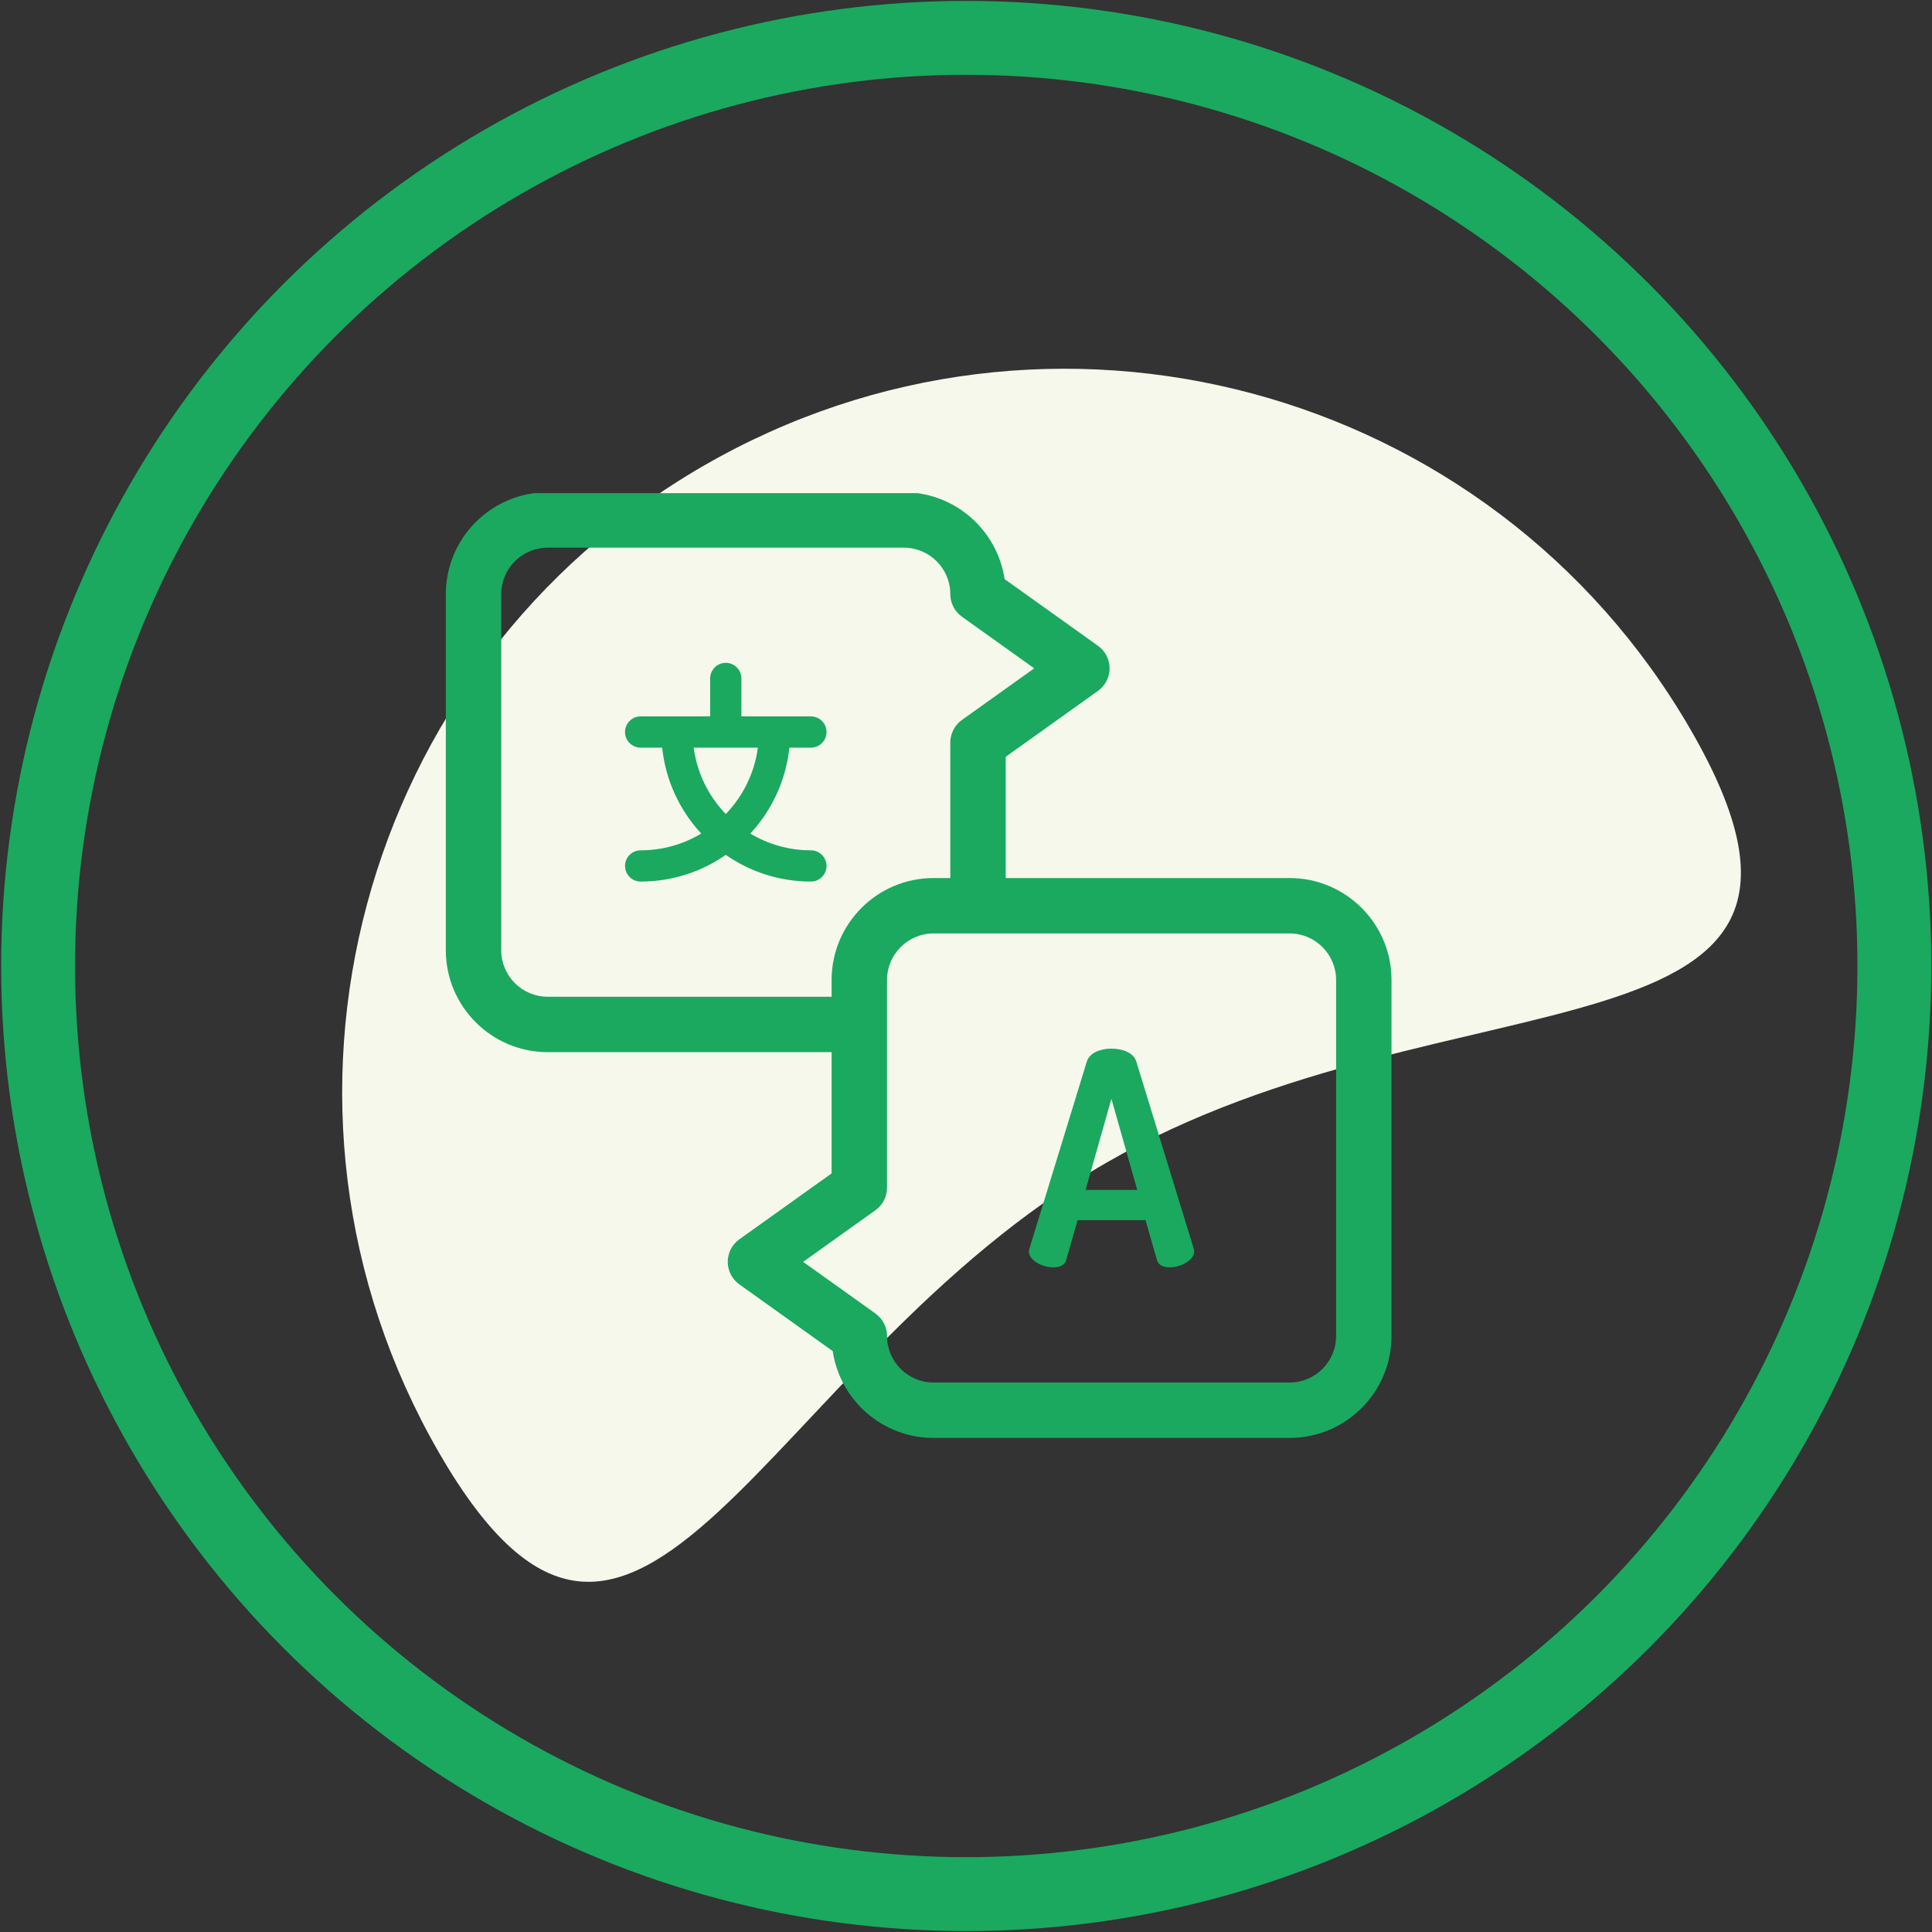
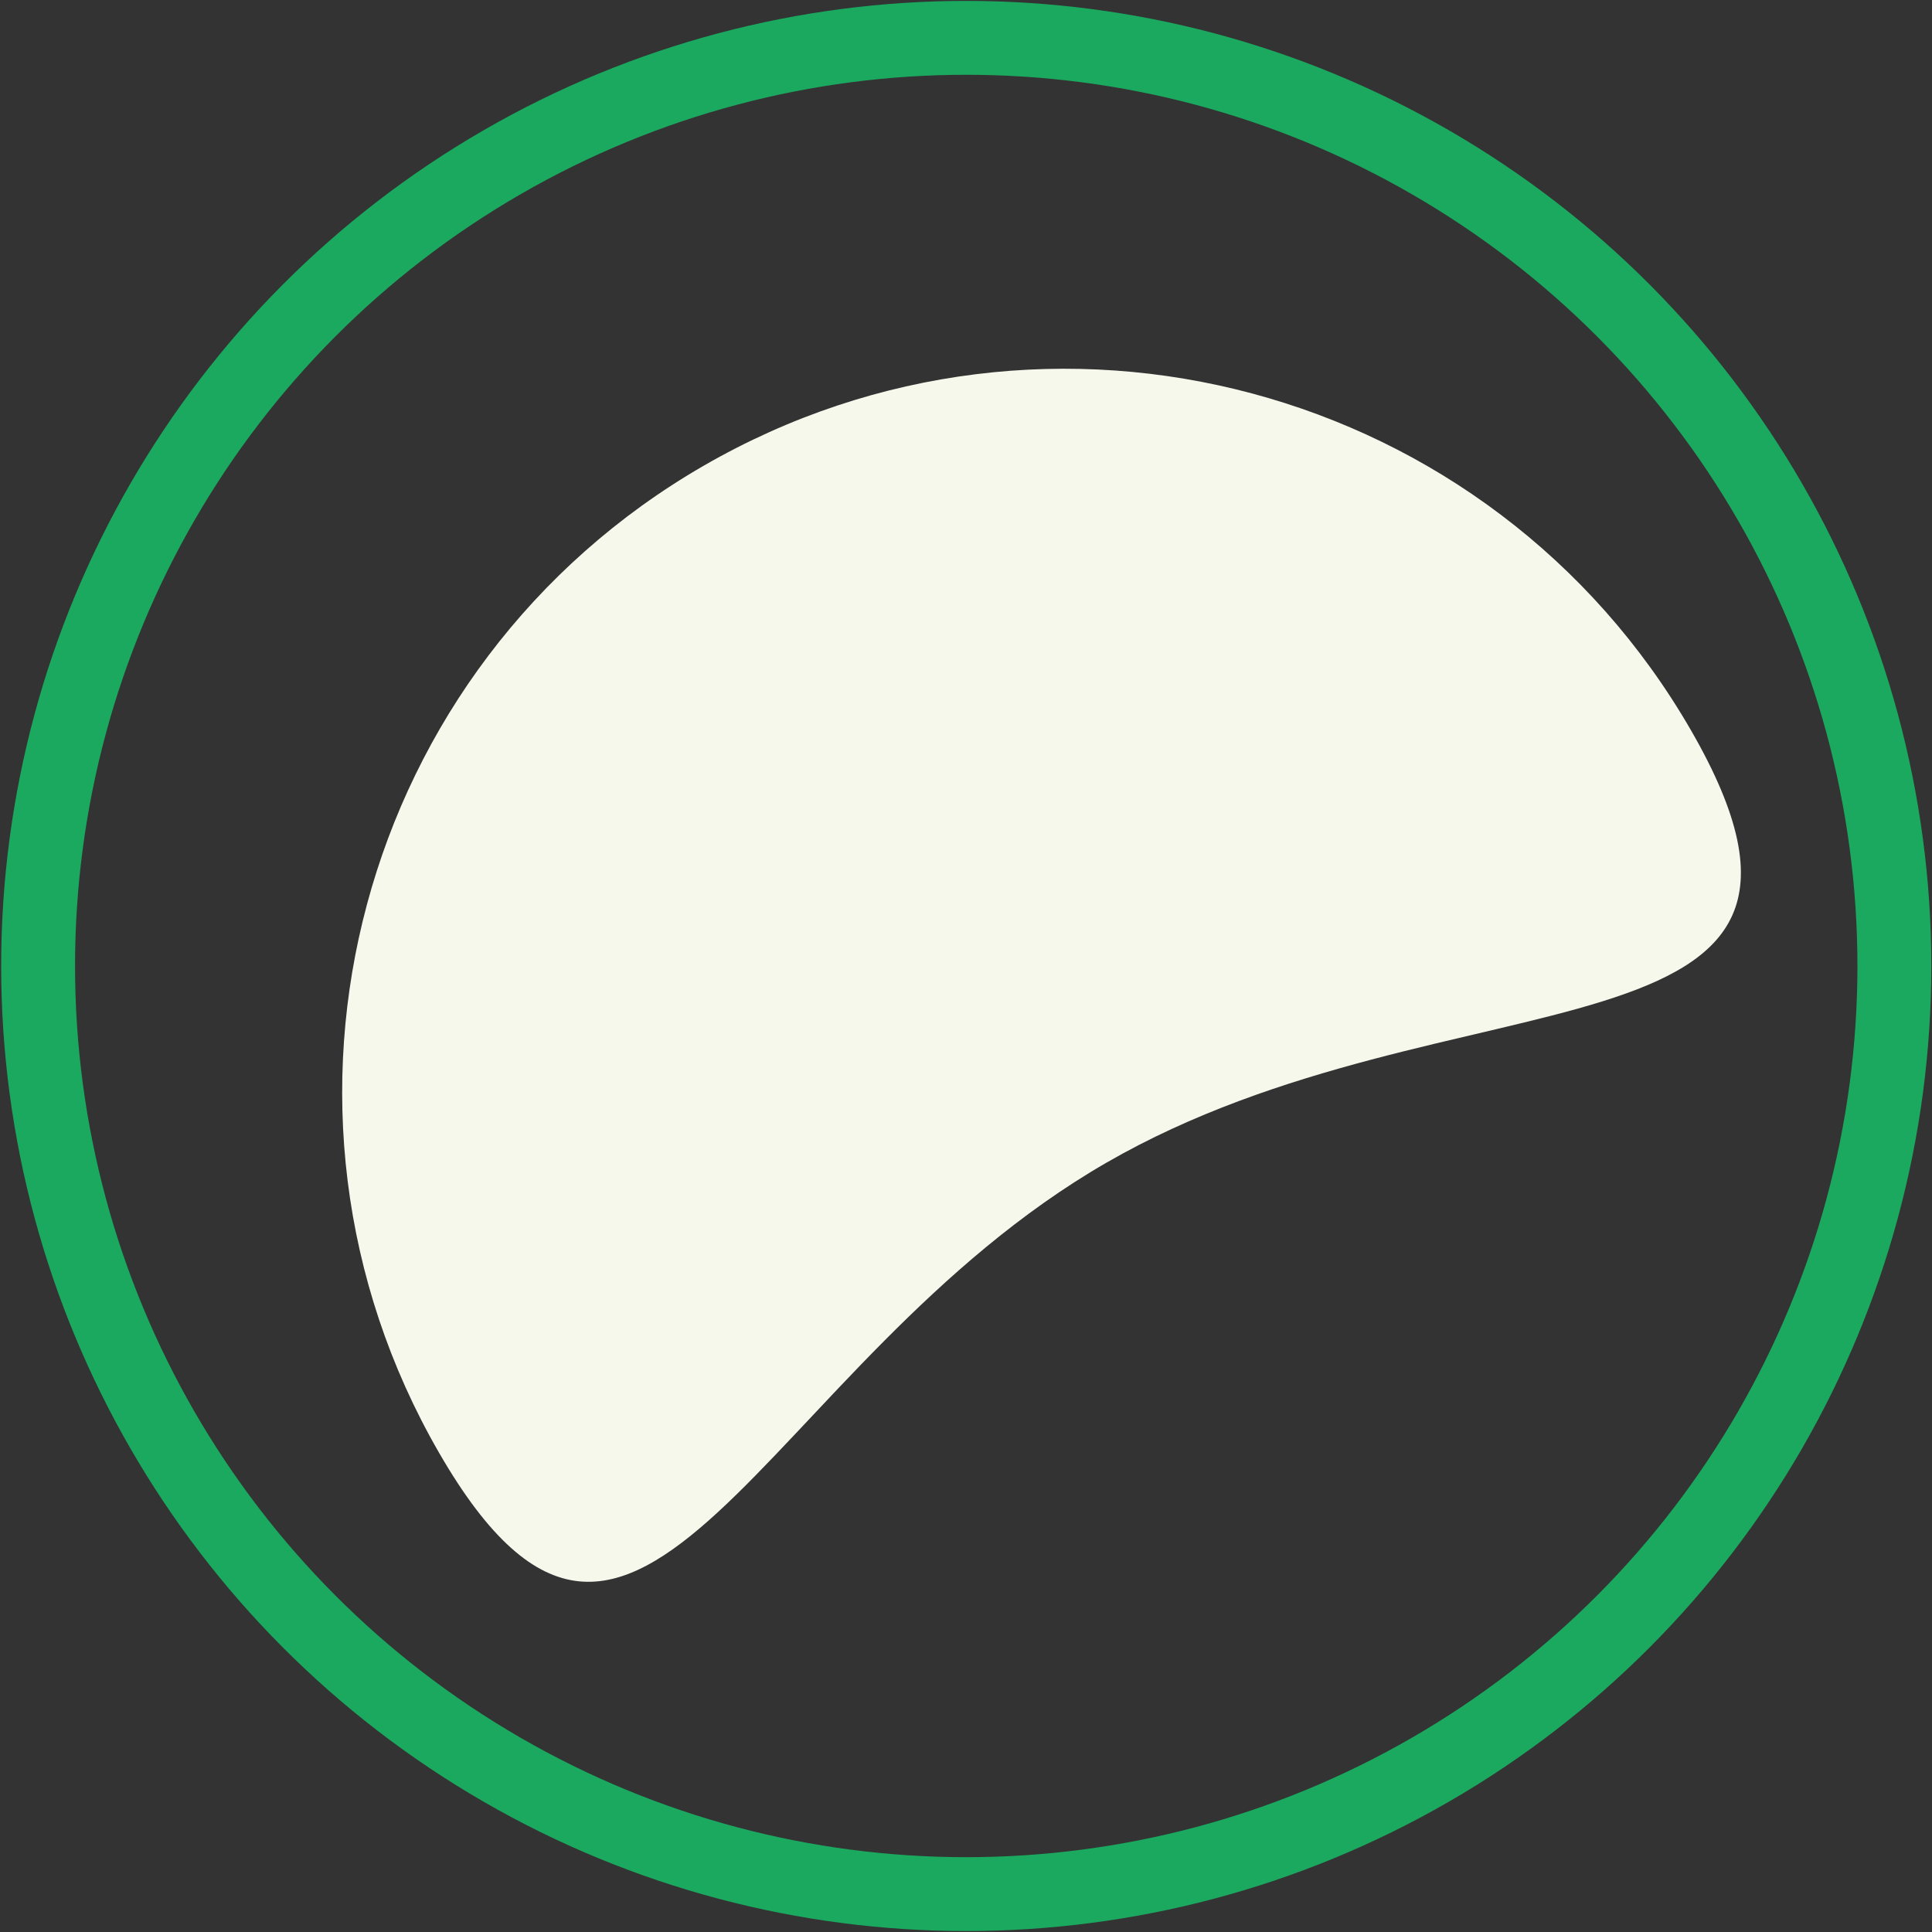
<svg xmlns="http://www.w3.org/2000/svg" width="1046" height="1046" viewBox="0 0 1046 1046" fill="none">
  <rect x="0" y="0" width="1046" height="1046" fill="#333333" stroke="none" />
  <path d="M915.437 395.259C1023.45 582.351 786.046 521.513 598.898 629.563C411.75 737.613 345.732 973.634 237.714 786.542C129.696 599.45 193.844 360.19 380.992 252.14C568.141 144.09 807.42 208.166 915.437 395.259Z" fill="#F6F8EC" />
  <circle cx="523.128" cy="522.99" r="502.5" stroke="#1AA95F" stroke-width="40" />
  <g clip-path="url(#clip0)">
    <g clip-path="url(#clip1)">
-       <path d="M615.224 574.807C613.778 569.986 607.833 567.732 601.728 567.732C595.782 567.732 589.837 569.986 588.392 574.807L557.38 675.869C557.22 676.514 557.06 677.154 557.06 677.475C557.06 682.619 564.61 686.15 570.235 686.15C573.771 686.15 576.501 685.029 577.306 681.975L583.407 660.604H620.204L626.313 681.975C627.114 685.029 629.845 686.15 633.38 686.15C639.005 686.15 646.556 682.459 646.556 677.475C646.556 676.994 646.396 676.51 646.235 675.869L615.224 574.807ZM587.747 644.213L601.724 594.889L615.708 644.213H587.747Z" fill="#1AA95F" />
      <path d="M698.208 475.377H544.501V409.729L594.454 374.049C598.396 371.232 600.735 366.689 600.735 361.846C600.735 356.998 598.396 352.455 594.454 349.639L543.899 313.529C539.95 286.959 516.985 266.51 489.337 266.51H296.54C266.118 266.51 241.372 291.256 241.372 321.678V514.479C241.372 544.896 266.118 569.643 296.54 569.643H450.243V635.291L400.29 670.971C396.349 673.787 394.009 678.334 394.009 683.178C394.009 688.021 396.349 692.568 400.29 695.381L450.845 731.49C454.794 758.061 477.759 778.51 505.407 778.51H698.208C728.626 778.51 753.372 753.76 753.372 723.342V530.545C753.372 500.123 728.626 475.377 698.208 475.377V475.377ZM296.54 539.643C282.661 539.643 271.372 528.354 271.372 514.475V321.674C271.372 307.799 282.661 296.51 296.54 296.51H489.337C503.212 296.51 514.501 307.799 514.501 321.674C514.501 326.521 516.841 331.068 520.782 333.881L559.927 361.842L520.782 389.803C516.841 392.619 514.501 397.166 514.501 402.01V475.377H505.407C474.989 475.377 450.243 500.123 450.243 530.541V539.643H296.54ZM723.372 723.342C723.372 737.221 712.083 748.51 698.208 748.51H505.407C491.532 748.51 480.243 737.221 480.243 723.342C480.243 718.498 477.903 713.951 473.962 711.139L434.817 683.178L473.962 655.217C477.903 652.4 480.243 647.854 480.243 643.01V530.545C480.243 516.666 491.532 505.377 505.407 505.377H529.462H529.501H529.54H698.208C712.083 505.377 723.372 516.666 723.372 530.545V723.342Z" fill="#1AA95F" />
      <path d="M439.024 404.787C443.692 404.787 447.481 400.998 447.481 396.326C447.481 391.654 443.692 387.865 439.024 387.865H401.396V367.326C401.396 362.654 397.606 358.865 392.935 358.865C388.267 358.865 384.478 362.654 384.478 367.326V387.865H346.849C342.181 387.865 338.392 391.654 338.392 396.326C338.392 400.998 342.181 404.787 346.849 404.787H358.509C360.372 422.65 368.075 438.795 379.661 451.299C370.056 457.049 358.837 460.369 346.849 460.369C342.181 460.369 338.392 464.154 338.392 468.826C338.392 473.498 342.181 477.287 346.849 477.287C363.966 477.287 379.845 471.936 392.935 462.834C406.028 471.936 421.907 477.287 439.024 477.287C443.692 477.287 447.481 473.498 447.481 468.826C447.481 464.154 443.692 460.369 439.024 460.369C427.036 460.369 415.817 457.057 406.212 451.299C417.798 438.795 425.501 422.65 427.364 404.787H439.024ZM392.935 440.729C383.681 431.123 377.396 418.65 375.556 404.787H410.317C408.478 418.65 402.192 431.123 392.935 440.729Z" fill="#1AA95F" />
    </g>
  </g>
  <defs>
    <clipPath id="clip0">
-       <rect width="563" height="562" fill="white" transform="translate(241 267)" />
-     </clipPath>
+       </clipPath>
    <clipPath id="clip1">
      <rect width="512" height="512" fill="white" transform="translate(241.372 266.51)" />
    </clipPath>
  </defs>
</svg>